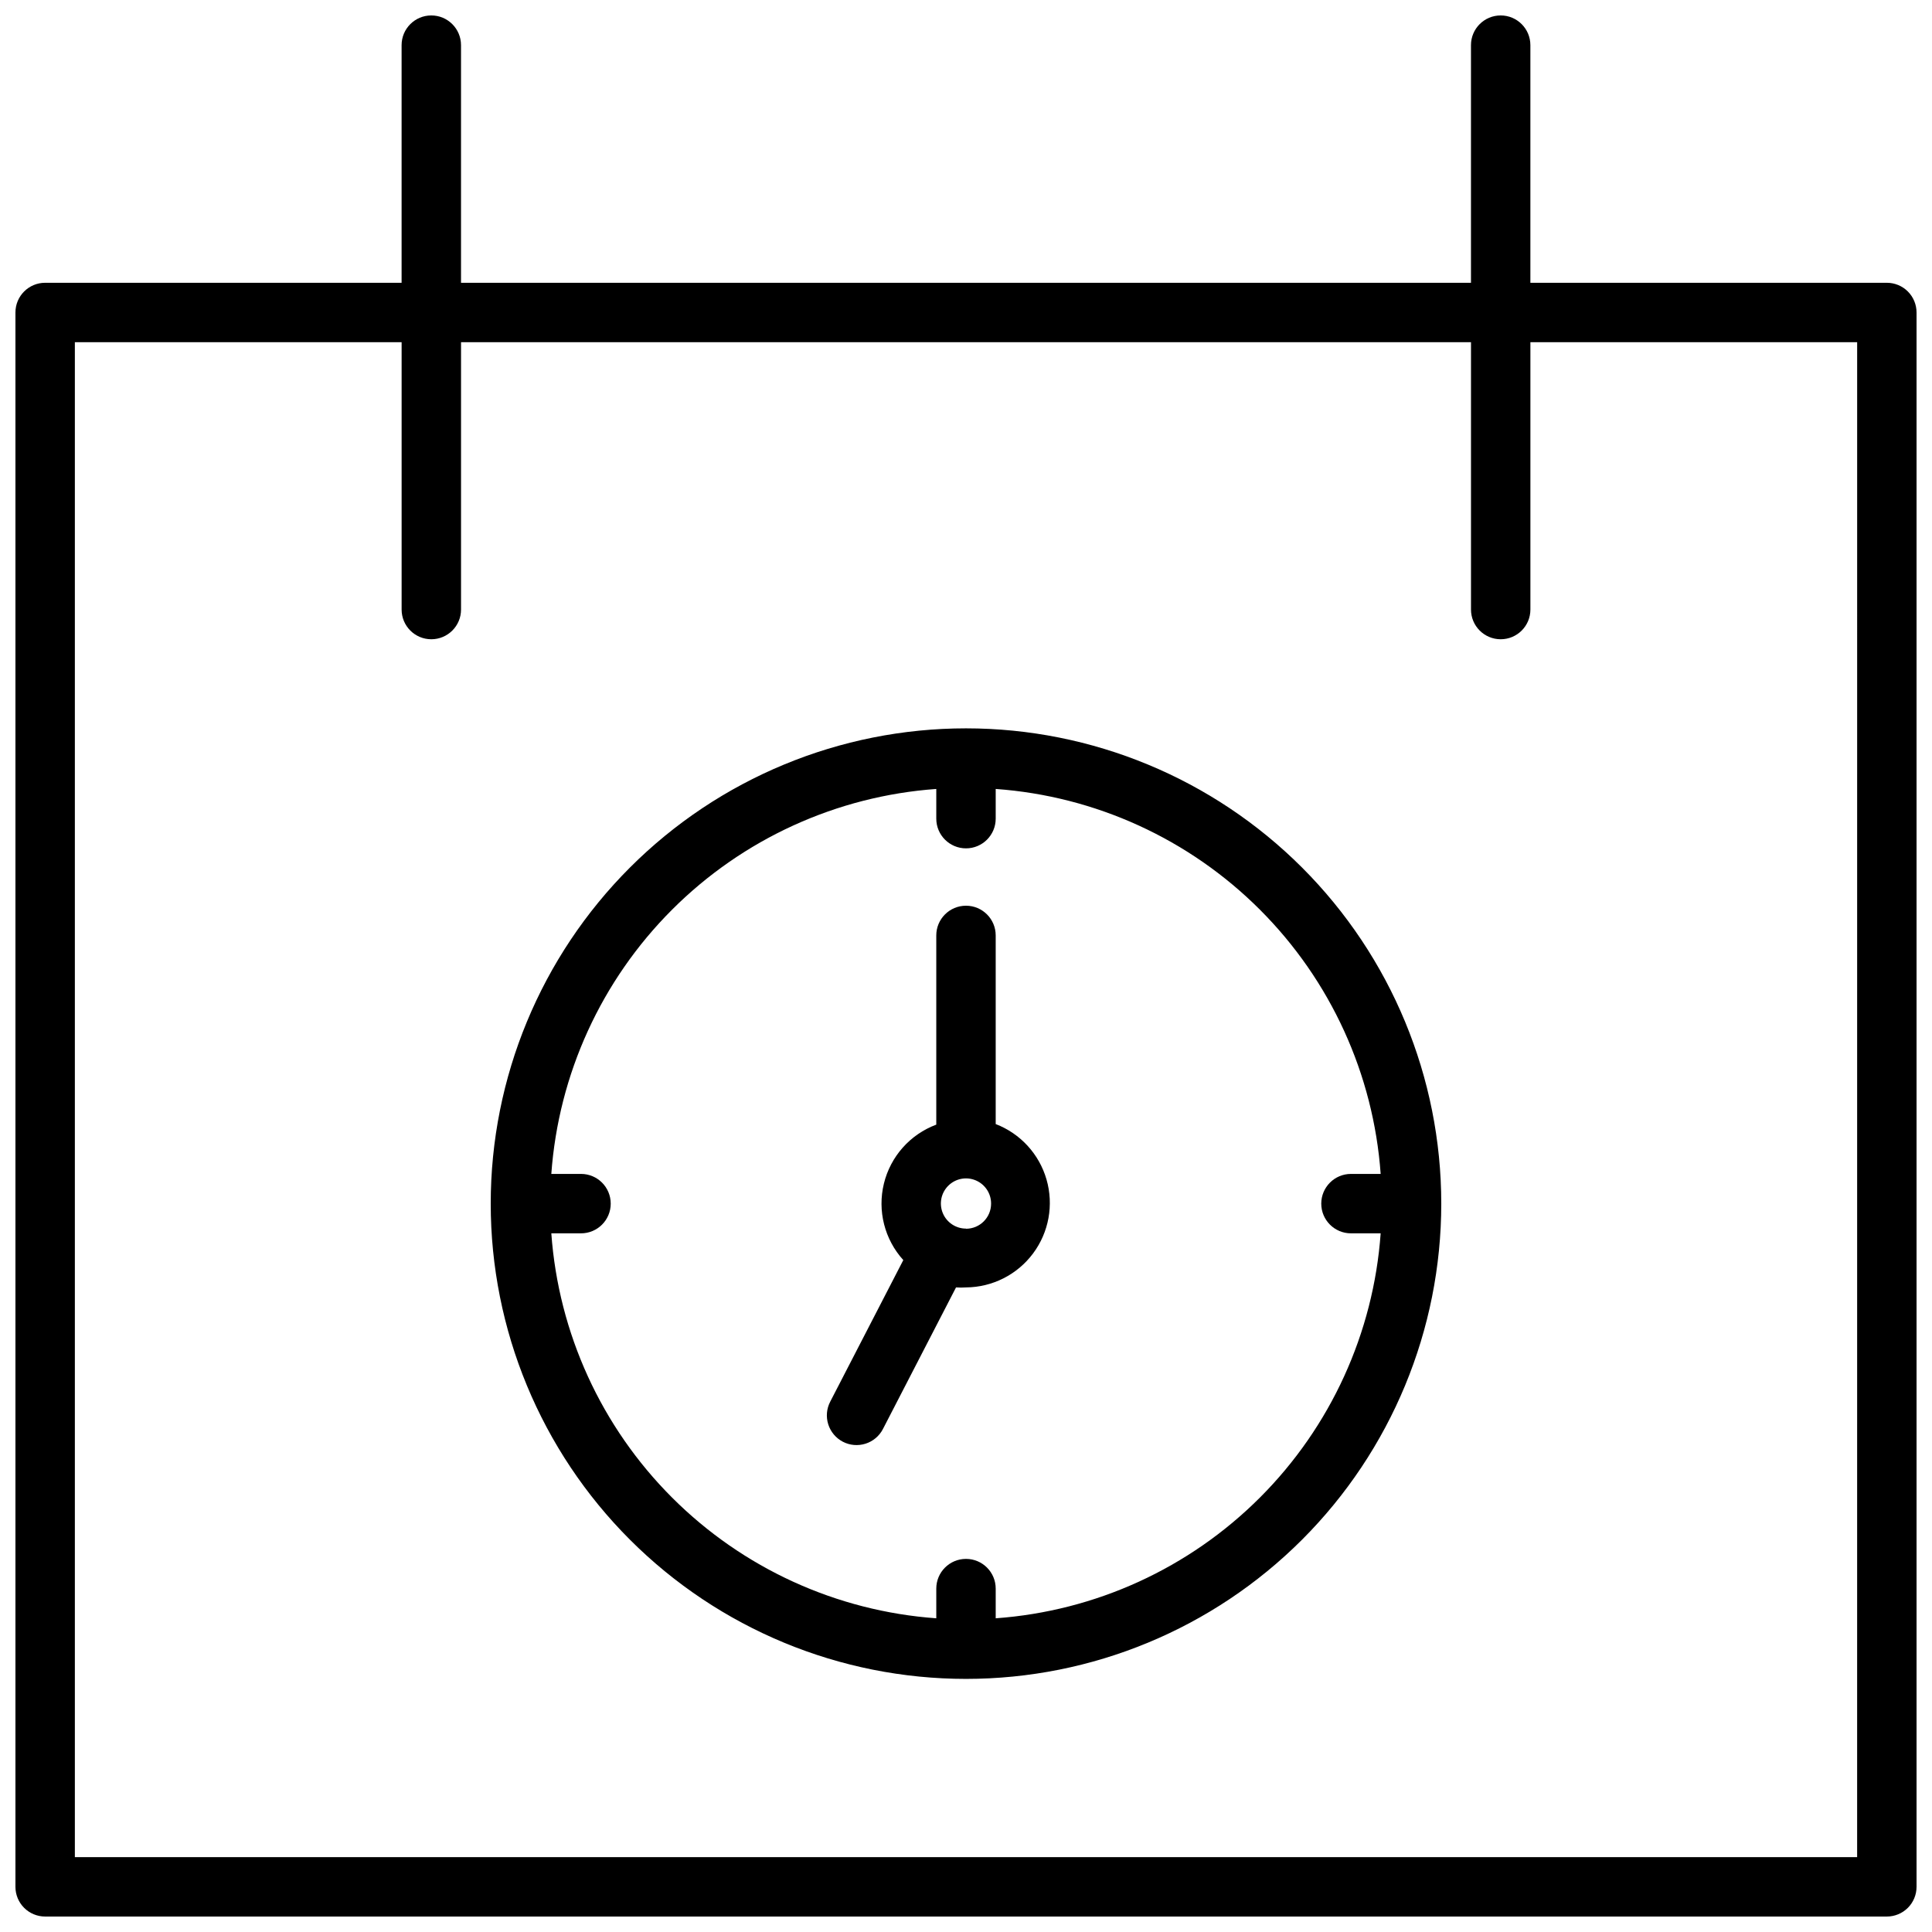
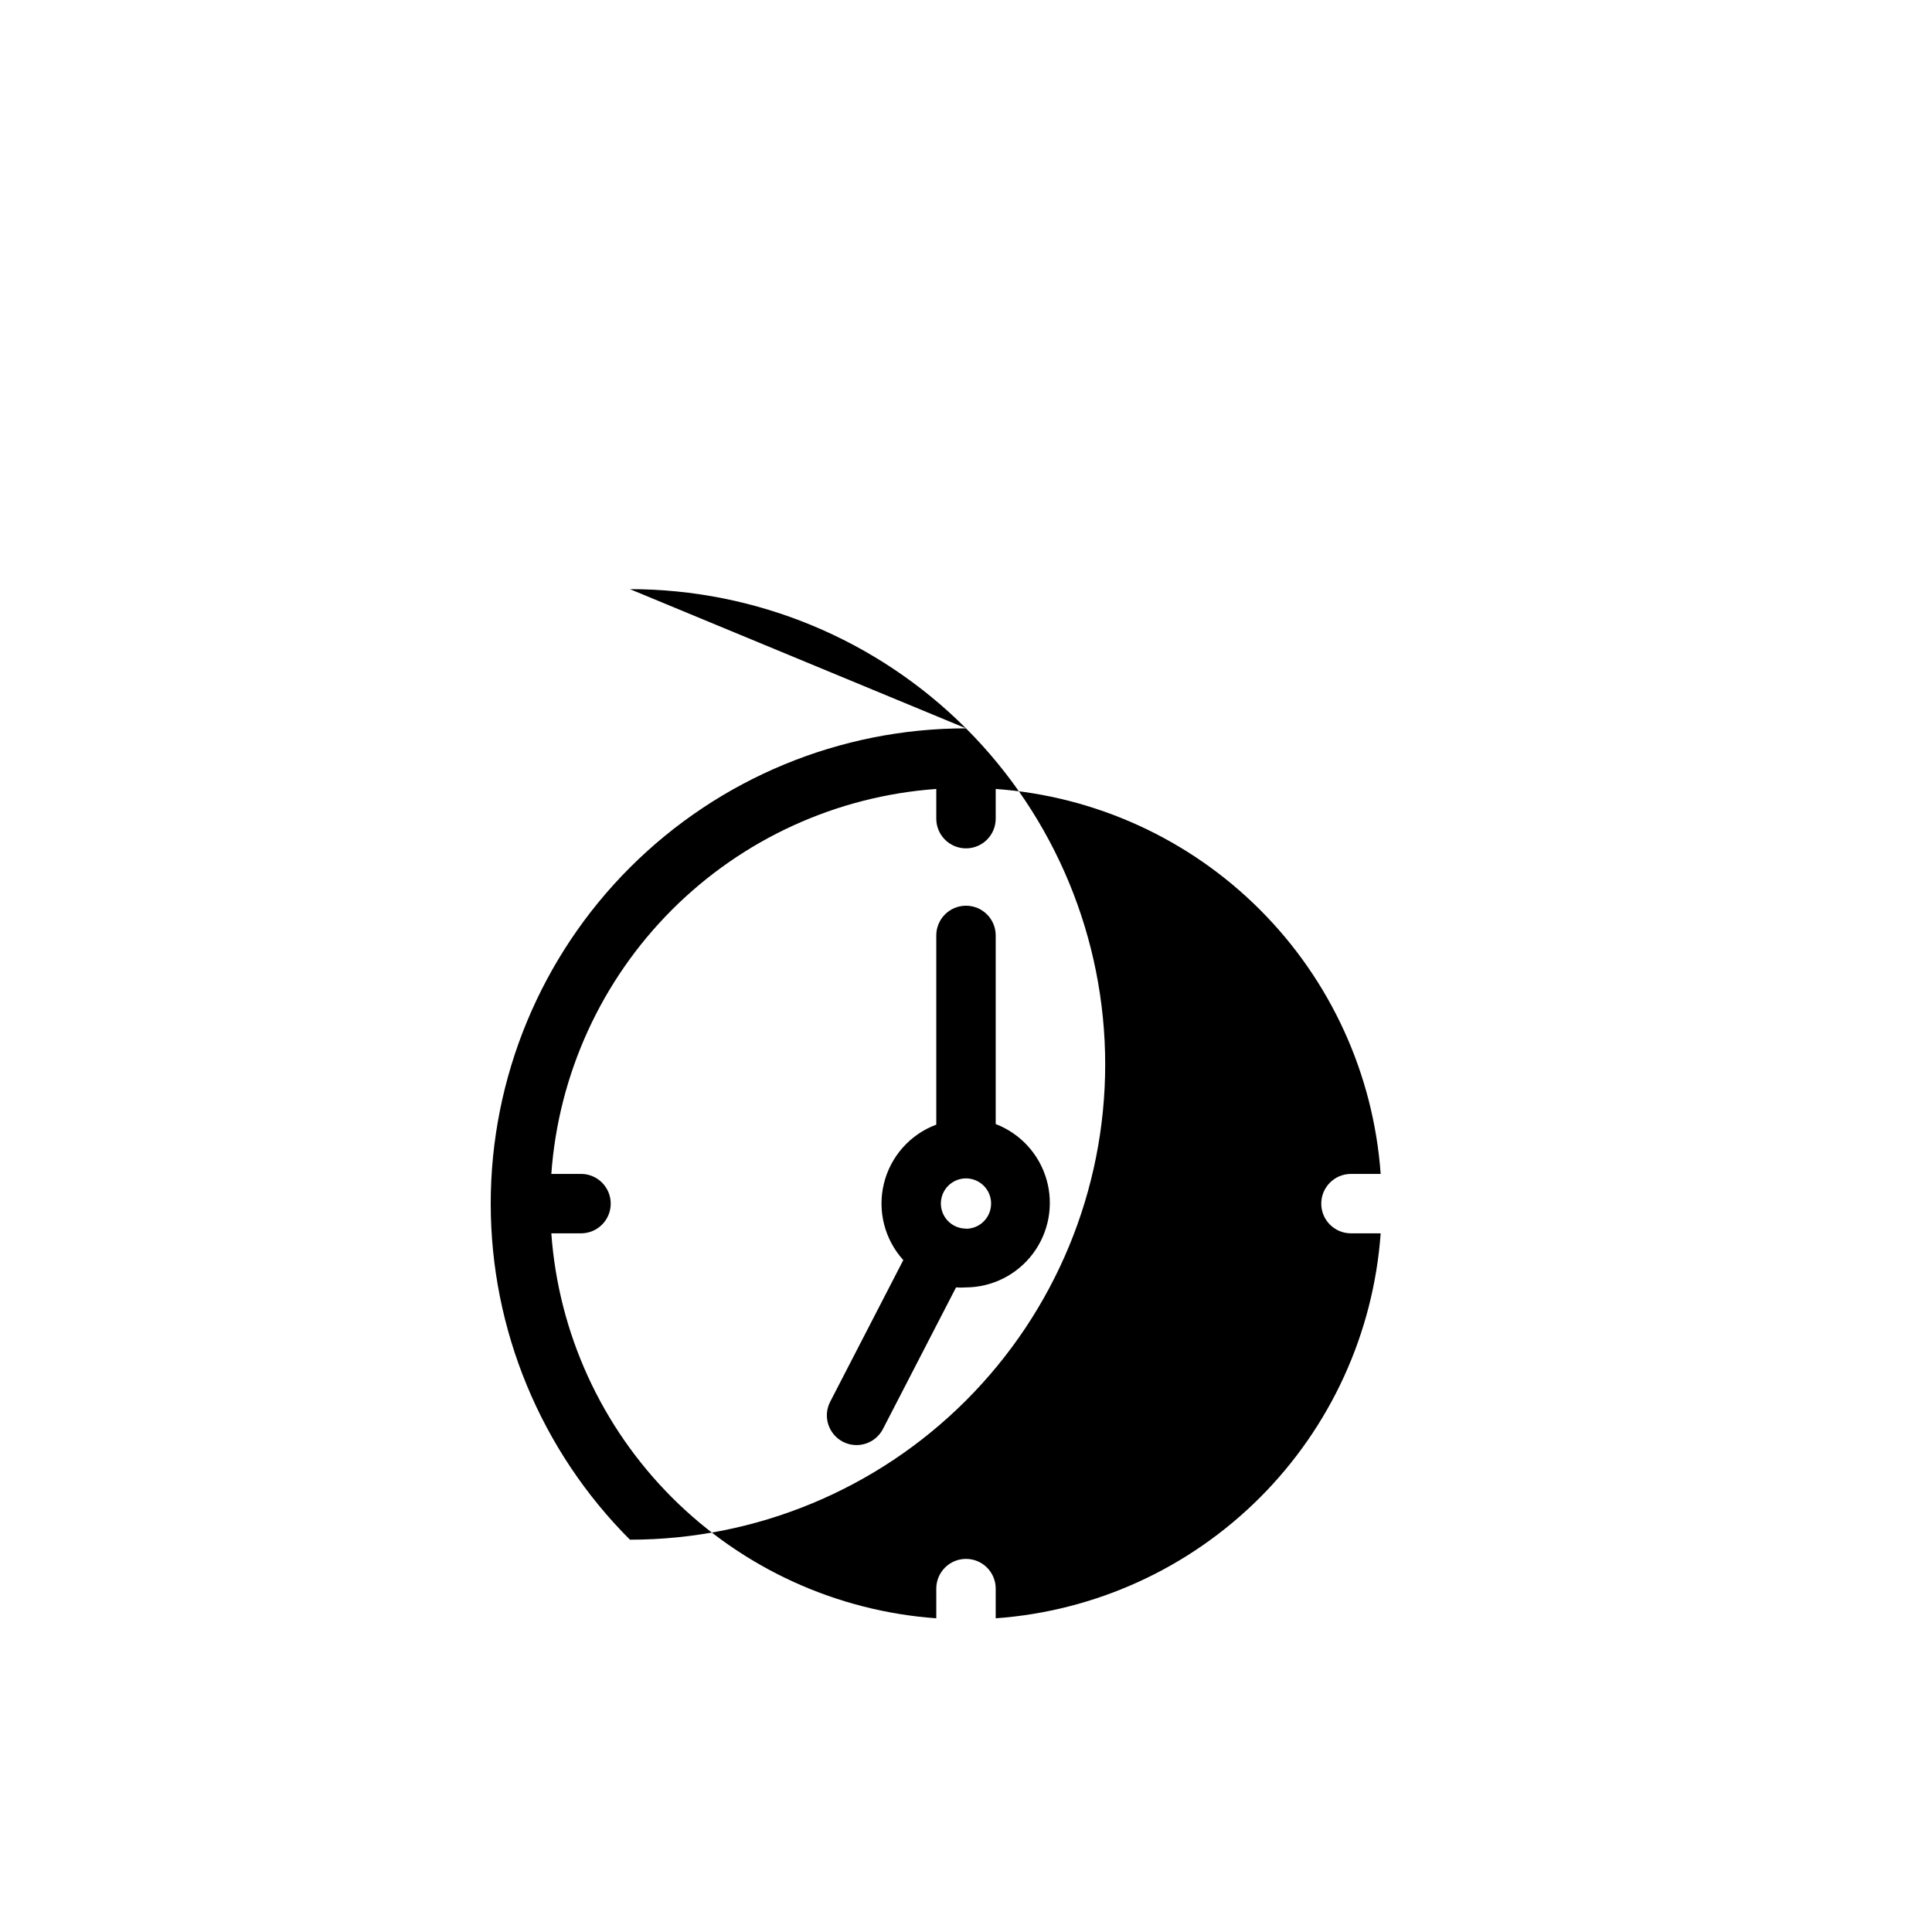
<svg xmlns="http://www.w3.org/2000/svg" width="800px" height="800px" version="1.1" viewBox="144 144 512 512">
  <defs>
    <clipPath id="a">
      <path d="m148.09 148.09h503.81v503.81h-503.81z" />
    </clipPath>
  </defs>
  <g clip-path="url(#a)">
-     <path d="m644.03 218.94h-94.465v-62.977c0-4.348-3.523-7.871-7.871-7.871-4.348 0-7.871 3.523-7.871 7.871v62.977h-267.65v-62.977c0-4.348-3.527-7.871-7.875-7.871-4.348 0-7.871 3.523-7.871 7.871v62.977h-94.465c-4.348 0-7.871 3.523-7.871 7.871v417.22c0 2.086 0.828 4.09 2.305 5.566 1.477 1.477 3.481 2.305 5.566 2.305h488.07c2.086 0 4.09-0.828 5.566-2.305 1.477-1.477 2.305-3.481 2.305-5.566v-417.22c0-2.086-0.828-4.09-2.305-5.566-1.477-1.477-3.481-2.305-5.566-2.305zm-7.871 417.22h-472.32v-401.47h86.594v70.848c0 4.348 3.523 7.871 7.871 7.871 4.348 0 7.875-3.523 7.875-7.871v-70.848h267.65v70.848c0 4.348 3.523 7.871 7.871 7.871 4.348 0 7.871-3.523 7.871-7.871v-70.848h86.594z" />
-   </g>
-   <path d="m400 337.02c-33.406 0-65.441 13.27-89.062 36.891-23.621 23.621-36.891 55.656-36.891 89.062 0 33.402 13.27 65.438 36.891 89.059s55.656 36.891 89.062 36.891c33.402 0 65.441-13.27 89.059-36.891 23.621-23.621 36.891-55.656 36.891-89.059 0-33.406-13.27-65.441-36.891-89.062-23.617-23.621-55.656-36.891-89.059-36.891zm7.871 235.85v-7.875c0-4.348-3.523-7.871-7.871-7.871s-7.875 3.523-7.875 7.871v7.871c-26.43-1.898-51.289-13.258-70.023-31.996-18.738-18.734-30.098-43.594-31.996-70.023h7.871c4.348 0 7.871-3.523 7.871-7.871 0-4.348-3.523-7.875-7.871-7.875h-7.871c1.898-26.43 13.258-51.289 31.996-70.023 18.734-18.738 43.594-30.098 70.023-31.996v7.871c0 4.348 3.527 7.871 7.875 7.871s7.871-3.523 7.871-7.871v-7.871c26.43 1.898 51.289 13.258 70.023 31.996 18.738 18.734 30.098 43.594 31.996 70.023h-7.871c-4.348 0-7.871 3.527-7.871 7.875 0 4.348 3.523 7.871 7.871 7.871h7.871c-1.898 26.43-13.258 51.289-31.996 70.023-18.734 18.738-43.594 30.098-70.023 31.996z" />
+     </g>
+   <path d="m400 337.02c-33.406 0-65.441 13.27-89.062 36.891-23.621 23.621-36.891 55.656-36.891 89.062 0 33.402 13.27 65.438 36.891 89.059c33.402 0 65.441-13.27 89.059-36.891 23.621-23.621 36.891-55.656 36.891-89.059 0-33.406-13.27-65.441-36.891-89.062-23.617-23.621-55.656-36.891-89.059-36.891zm7.871 235.85v-7.875c0-4.348-3.523-7.871-7.871-7.871s-7.875 3.523-7.875 7.871v7.871c-26.43-1.898-51.289-13.258-70.023-31.996-18.738-18.734-30.098-43.594-31.996-70.023h7.871c4.348 0 7.871-3.523 7.871-7.871 0-4.348-3.523-7.875-7.871-7.875h-7.871c1.898-26.43 13.258-51.289 31.996-70.023 18.734-18.738 43.594-30.098 70.023-31.996v7.871c0 4.348 3.527 7.871 7.875 7.871s7.871-3.523 7.871-7.871v-7.871c26.43 1.898 51.289 13.258 70.023 31.996 18.738 18.734 30.098 43.594 31.996 70.023h-7.871c-4.348 0-7.871 3.527-7.871 7.875 0 4.348 3.523 7.871 7.871 7.871h7.871c-1.898 26.43-13.258 51.289-31.996 70.023-18.734 18.738-43.594 30.098-70.023 31.996z" />
  <path d="m407.87 442.04v-50.145c0-4.348-3.523-7.871-7.871-7.871s-7.875 3.523-7.875 7.871v50.145c-6.934 2.586-12.133 8.441-13.883 15.633-1.75 7.188 0.176 14.781 5.144 20.262l-19.363 37.512c-0.969 1.852-1.16 4.016-0.531 6.008 0.629 1.992 2.023 3.656 3.875 4.621 1.859 0.965 4.023 1.148 6.019 0.512 1.992-0.633 3.652-2.035 4.609-3.898l19.363-37.512h0.004c0.875 0.062 1.758 0.062 2.637 0 7.008-0.051 13.586-3.383 17.777-9.004 4.191-5.617 5.508-12.871 3.562-19.605-1.945-6.734-6.93-12.168-13.469-14.684zm-7.871 27.551c-2.695 0-5.125-1.625-6.152-4.113-1.027-2.492-0.449-5.356 1.461-7.254s4.777-2.461 7.262-1.418c2.484 1.043 4.098 3.481 4.078 6.176 0 3.672-2.977 6.648-6.648 6.648z" />
</svg>